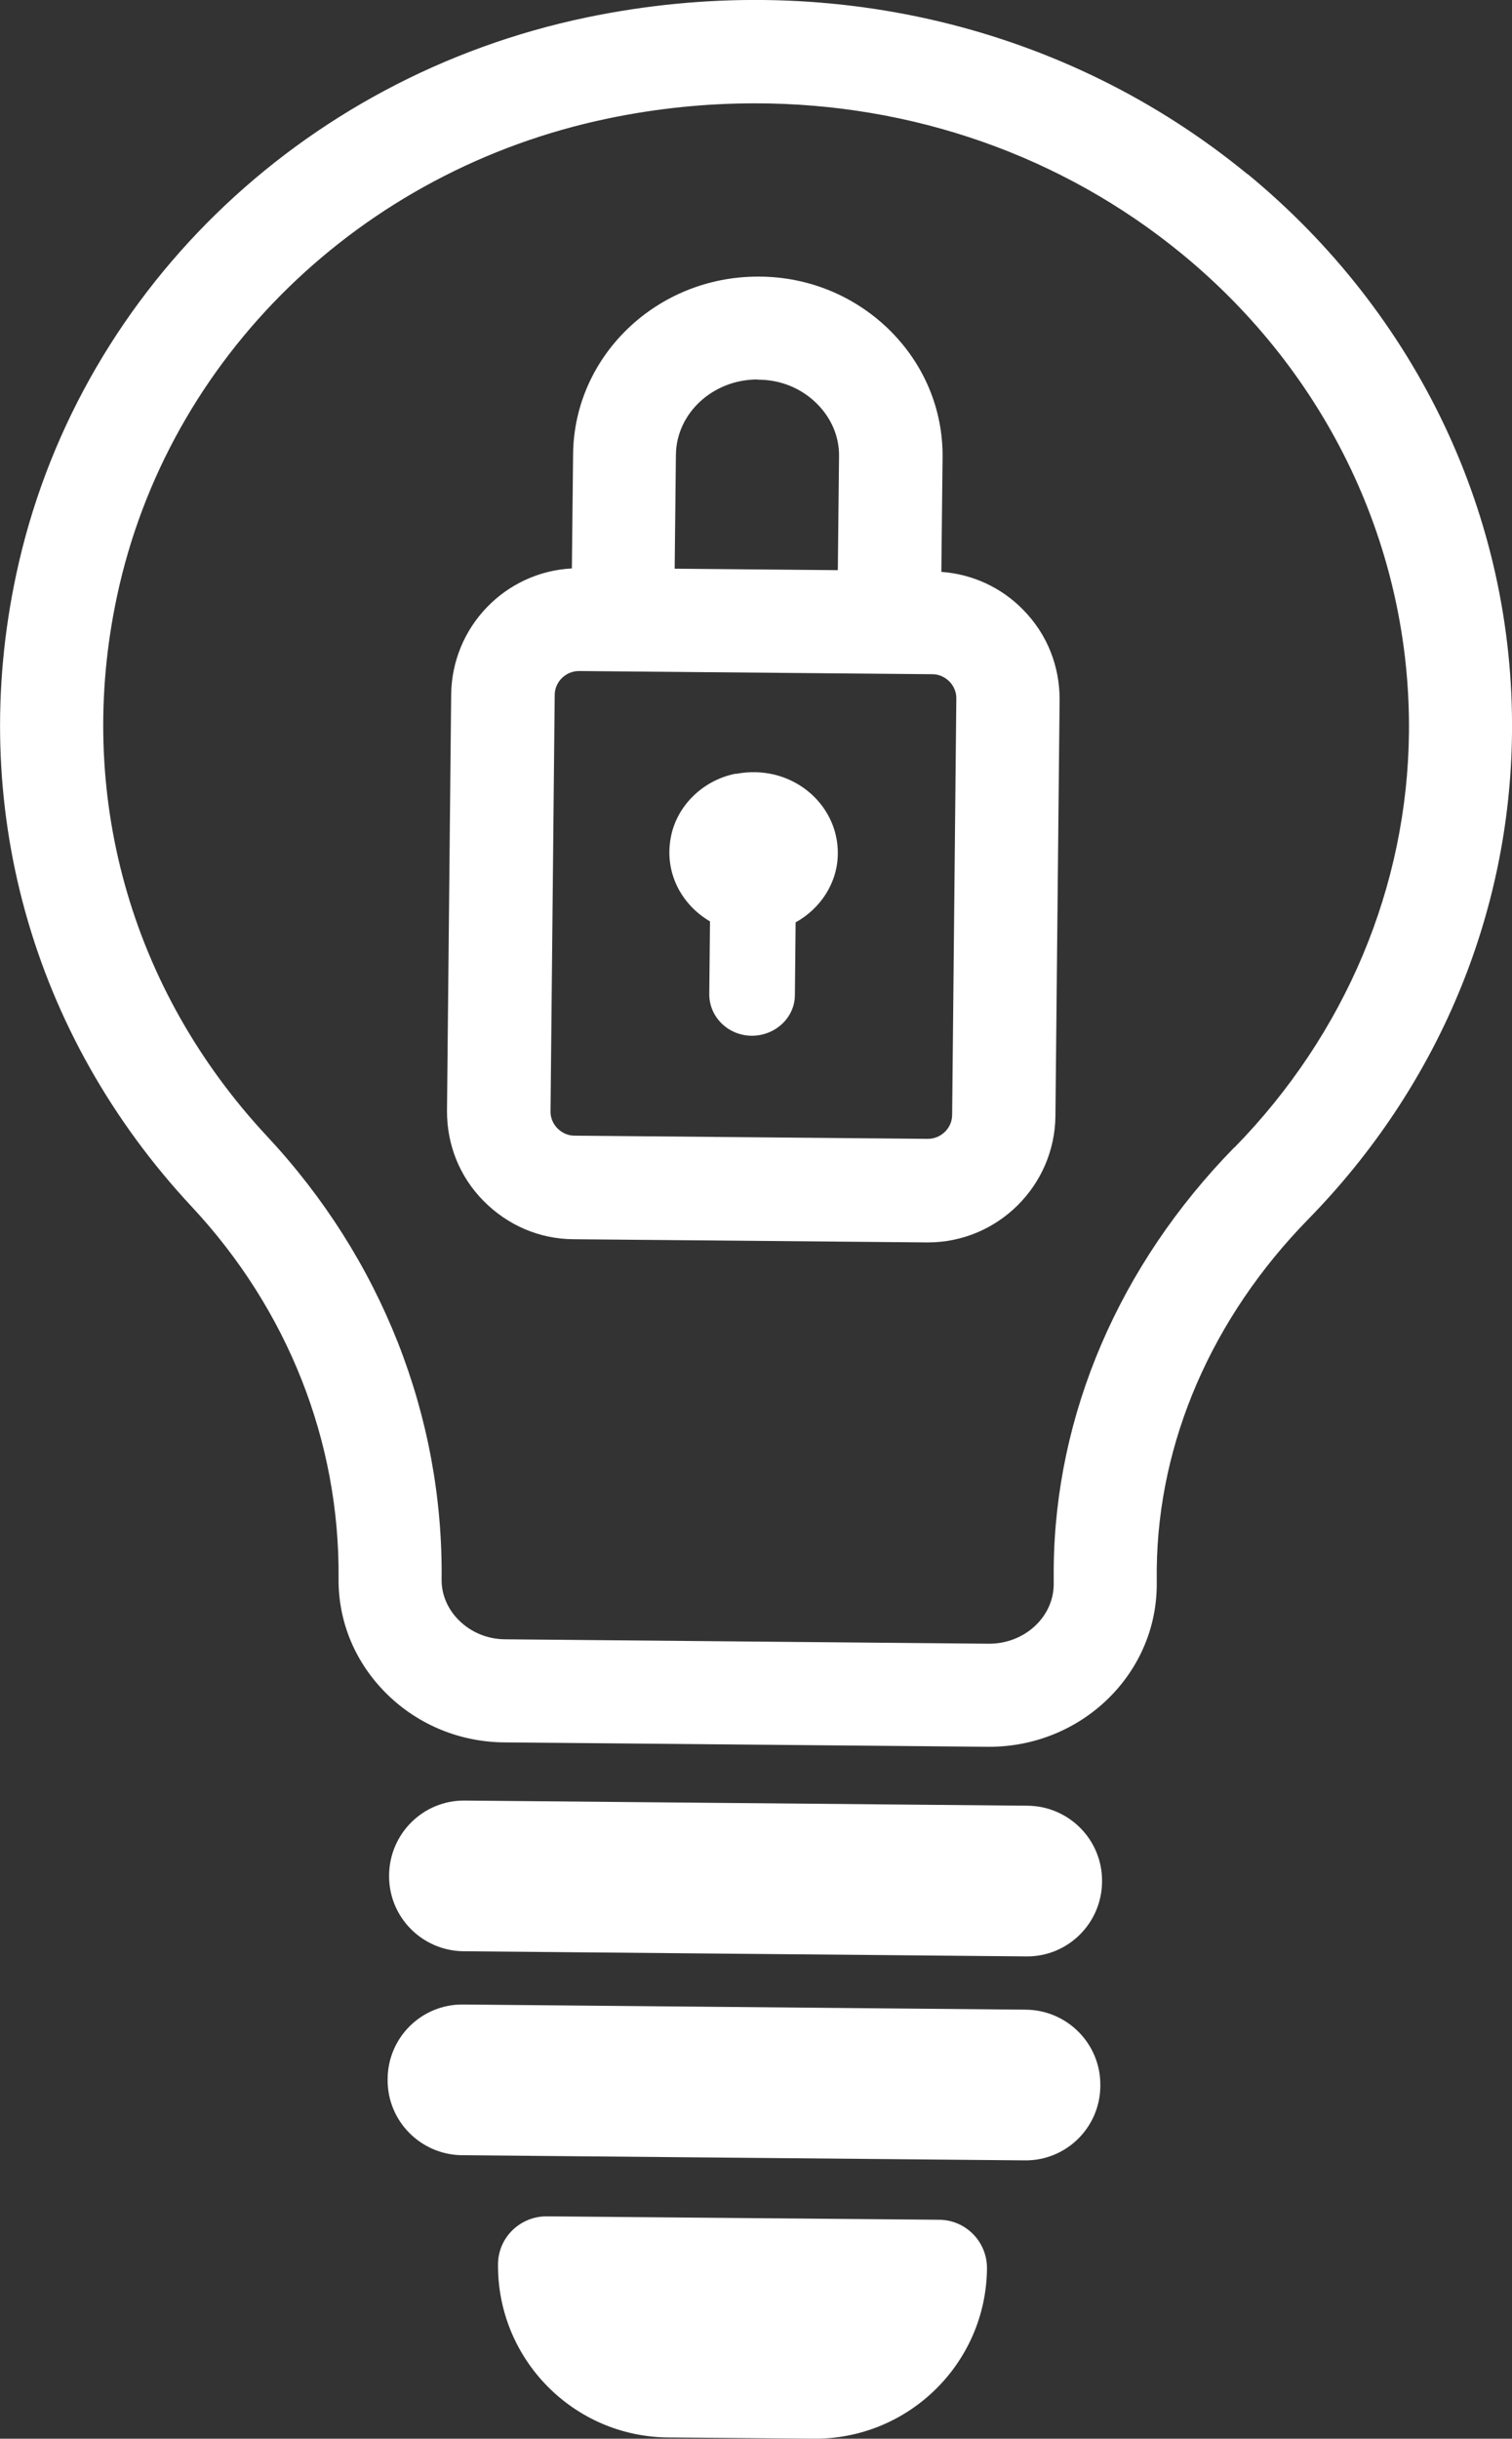
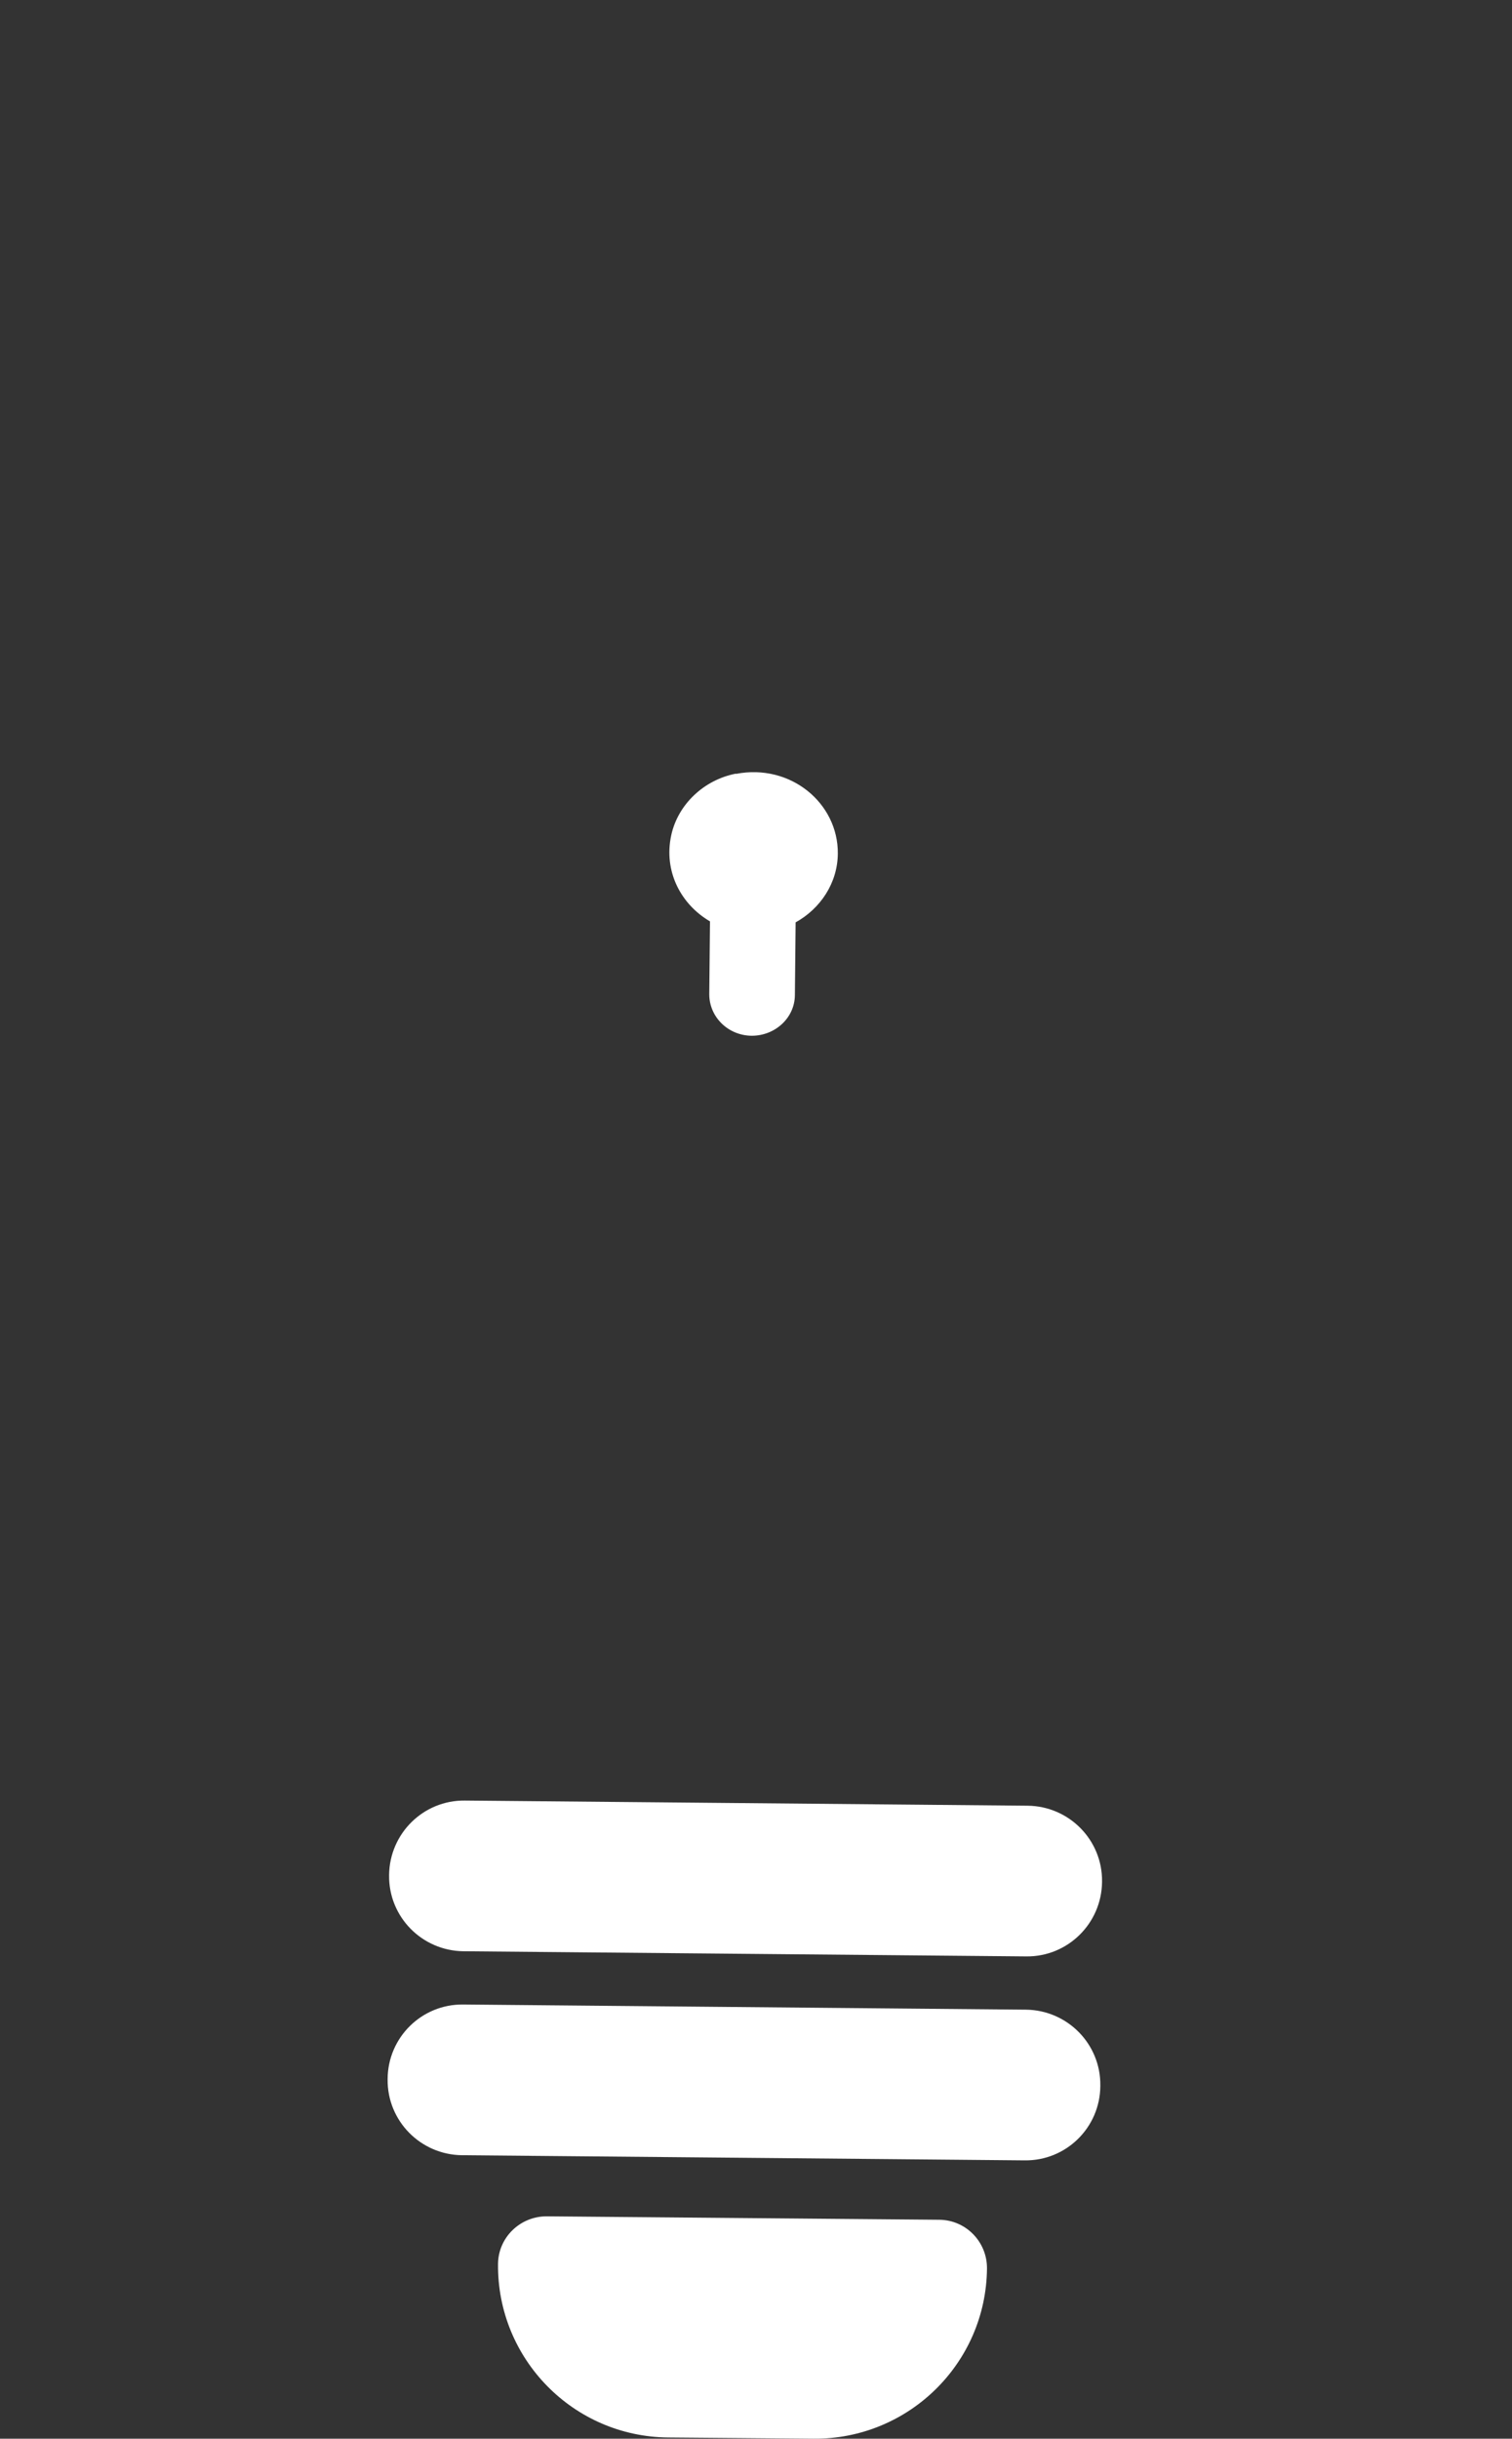
<svg xmlns="http://www.w3.org/2000/svg" id="_レイヤー_2" viewBox="0 0 61.63 99.36">
  <rect x="0" y="0" width="61.63" height="99.36" fill="#333333" stroke="none" />
  <defs>
    <style>.cls-1{fill:#fff;stroke-width:0px;}</style>
  </defs>
  <g id="_レイヤー_1-2">
-     <path class="cls-1" d="m50.84,7.09C43.44,1.02,33.63-1.31,23.91.71,12.21,3.15,3.08,12.06.66,23.41c-2,9.35.61,18.74,7.16,25.76,3.91,4.19,6.03,9.56,5.98,15.13-.02,1.79.69,3.47,1.99,4.74,1.27,1.24,2.97,1.94,4.78,1.95l19.69.18s.04,0,.06,0c3.74,0,6.8-2.93,6.83-6.57v-.69c.06-5.17,2.25-10.22,6.17-14.23,5.29-5.4,8.24-12.44,8.31-19.82.09-8.77-3.85-17.07-10.79-22.78Zm-.53,39.66c-4.69,4.79-7.3,10.87-7.36,17.13v.69c-.02,1.33-1.2,2.4-2.63,2.4h-.03l-19.69-.18c-.72,0-1.39-.28-1.88-.76-.47-.46-.73-1.06-.72-1.69.07-6.65-2.46-13.06-7.11-18.04-5.6-6-7.83-14.02-6.12-22.01C6.84,14.57,14.7,6.93,24.77,4.83c2.01-.42,4.02-.62,6.01-.62,6.38,0,12.5,2.12,17.39,6.13,5.96,4.89,9.33,12,9.26,19.49-.06,6.29-2.59,12.3-7.11,16.92Z" />
    <path class="cls-1" d="m41.89,73.57l-22.94-.21c-1.69-.02-3.07,1.34-3.09,3.03v.02c-.02,1.69,1.34,3.07,3.03,3.09l22.94.21c1.69.02,3.07-1.34,3.09-3.03v-.02c.02-1.69-1.34-3.07-3.03-3.09Z" />
    <path class="cls-1" d="m41.82,81.88l-22.94-.21c-1.69-.02-3.07,1.34-3.08,3.03v.02c-.02,1.69,1.34,3.07,3.03,3.09l22.94.21c1.69.02,3.07-1.34,3.08-3.03v-.02c.02-1.69-1.34-3.07-3.03-3.09Z" />
    <path class="cls-1" d="m38.28,90.44l-16-.14c-1.08,0-1.97.86-1.98,1.94-.04,3.87,3.07,7.04,6.94,7.07l5.92.05c3.87.03,7.03-3.07,7.07-6.93h0c.01-1.09-.86-1.98-1.94-1.99Z" />
-     <path class="cls-1" d="m38.37,23.29l.05-4.65c.02-1.97-.76-3.82-2.19-5.22-1.41-1.37-3.28-2.14-5.27-2.15-.02,0-.05,0-.07,0-4.12,0-7.49,3.23-7.53,7.23l-.05,4.66c-2.72.14-4.89,2.38-4.92,5.14l-.17,16.94c-.01,1.39.51,2.7,1.49,3.69s2.27,1.55,3.66,1.56l14.4.13s.03,0,.05,0c2.84,0,5.17-2.3,5.2-5.15l.17-16.94c.01-1.39-.51-2.7-1.49-3.69-.89-.91-2.07-1.45-3.33-1.54Zm-7.49-7.82s.02,0,.03,0c.91,0,1.75.35,2.37.96.6.59.93,1.35.92,2.16l-.05,4.64-6.65-.06.05-4.64c.02-1.7,1.51-3.07,3.33-3.07Zm7.93,29.95c0,.54-.45.98-.99.98,0,0,0,0,0,0l-14.4-.13c-.36,0-.59-.19-.7-.3-.11-.11-.29-.35-.28-.71l.17-16.94c0-.54.45-.98.99-.98,0,0,0,0,0,0l14.4.13c.36,0,.59.19.7.3s.29.35.28.71l-.17,16.94Z" />
    <path class="cls-1" d="m30,31.52c-1.31.25-2.37,1.26-2.64,2.51-.32,1.48.4,2.82,1.58,3.51l-.03,2.97c0,.92.76,1.68,1.73,1.69.96,0,1.75-.73,1.76-1.65l.03-2.97c1.01-.56,1.71-1.6,1.72-2.8.02-2.05-1.92-3.68-4.15-3.25Z" />
  </g>
</svg>